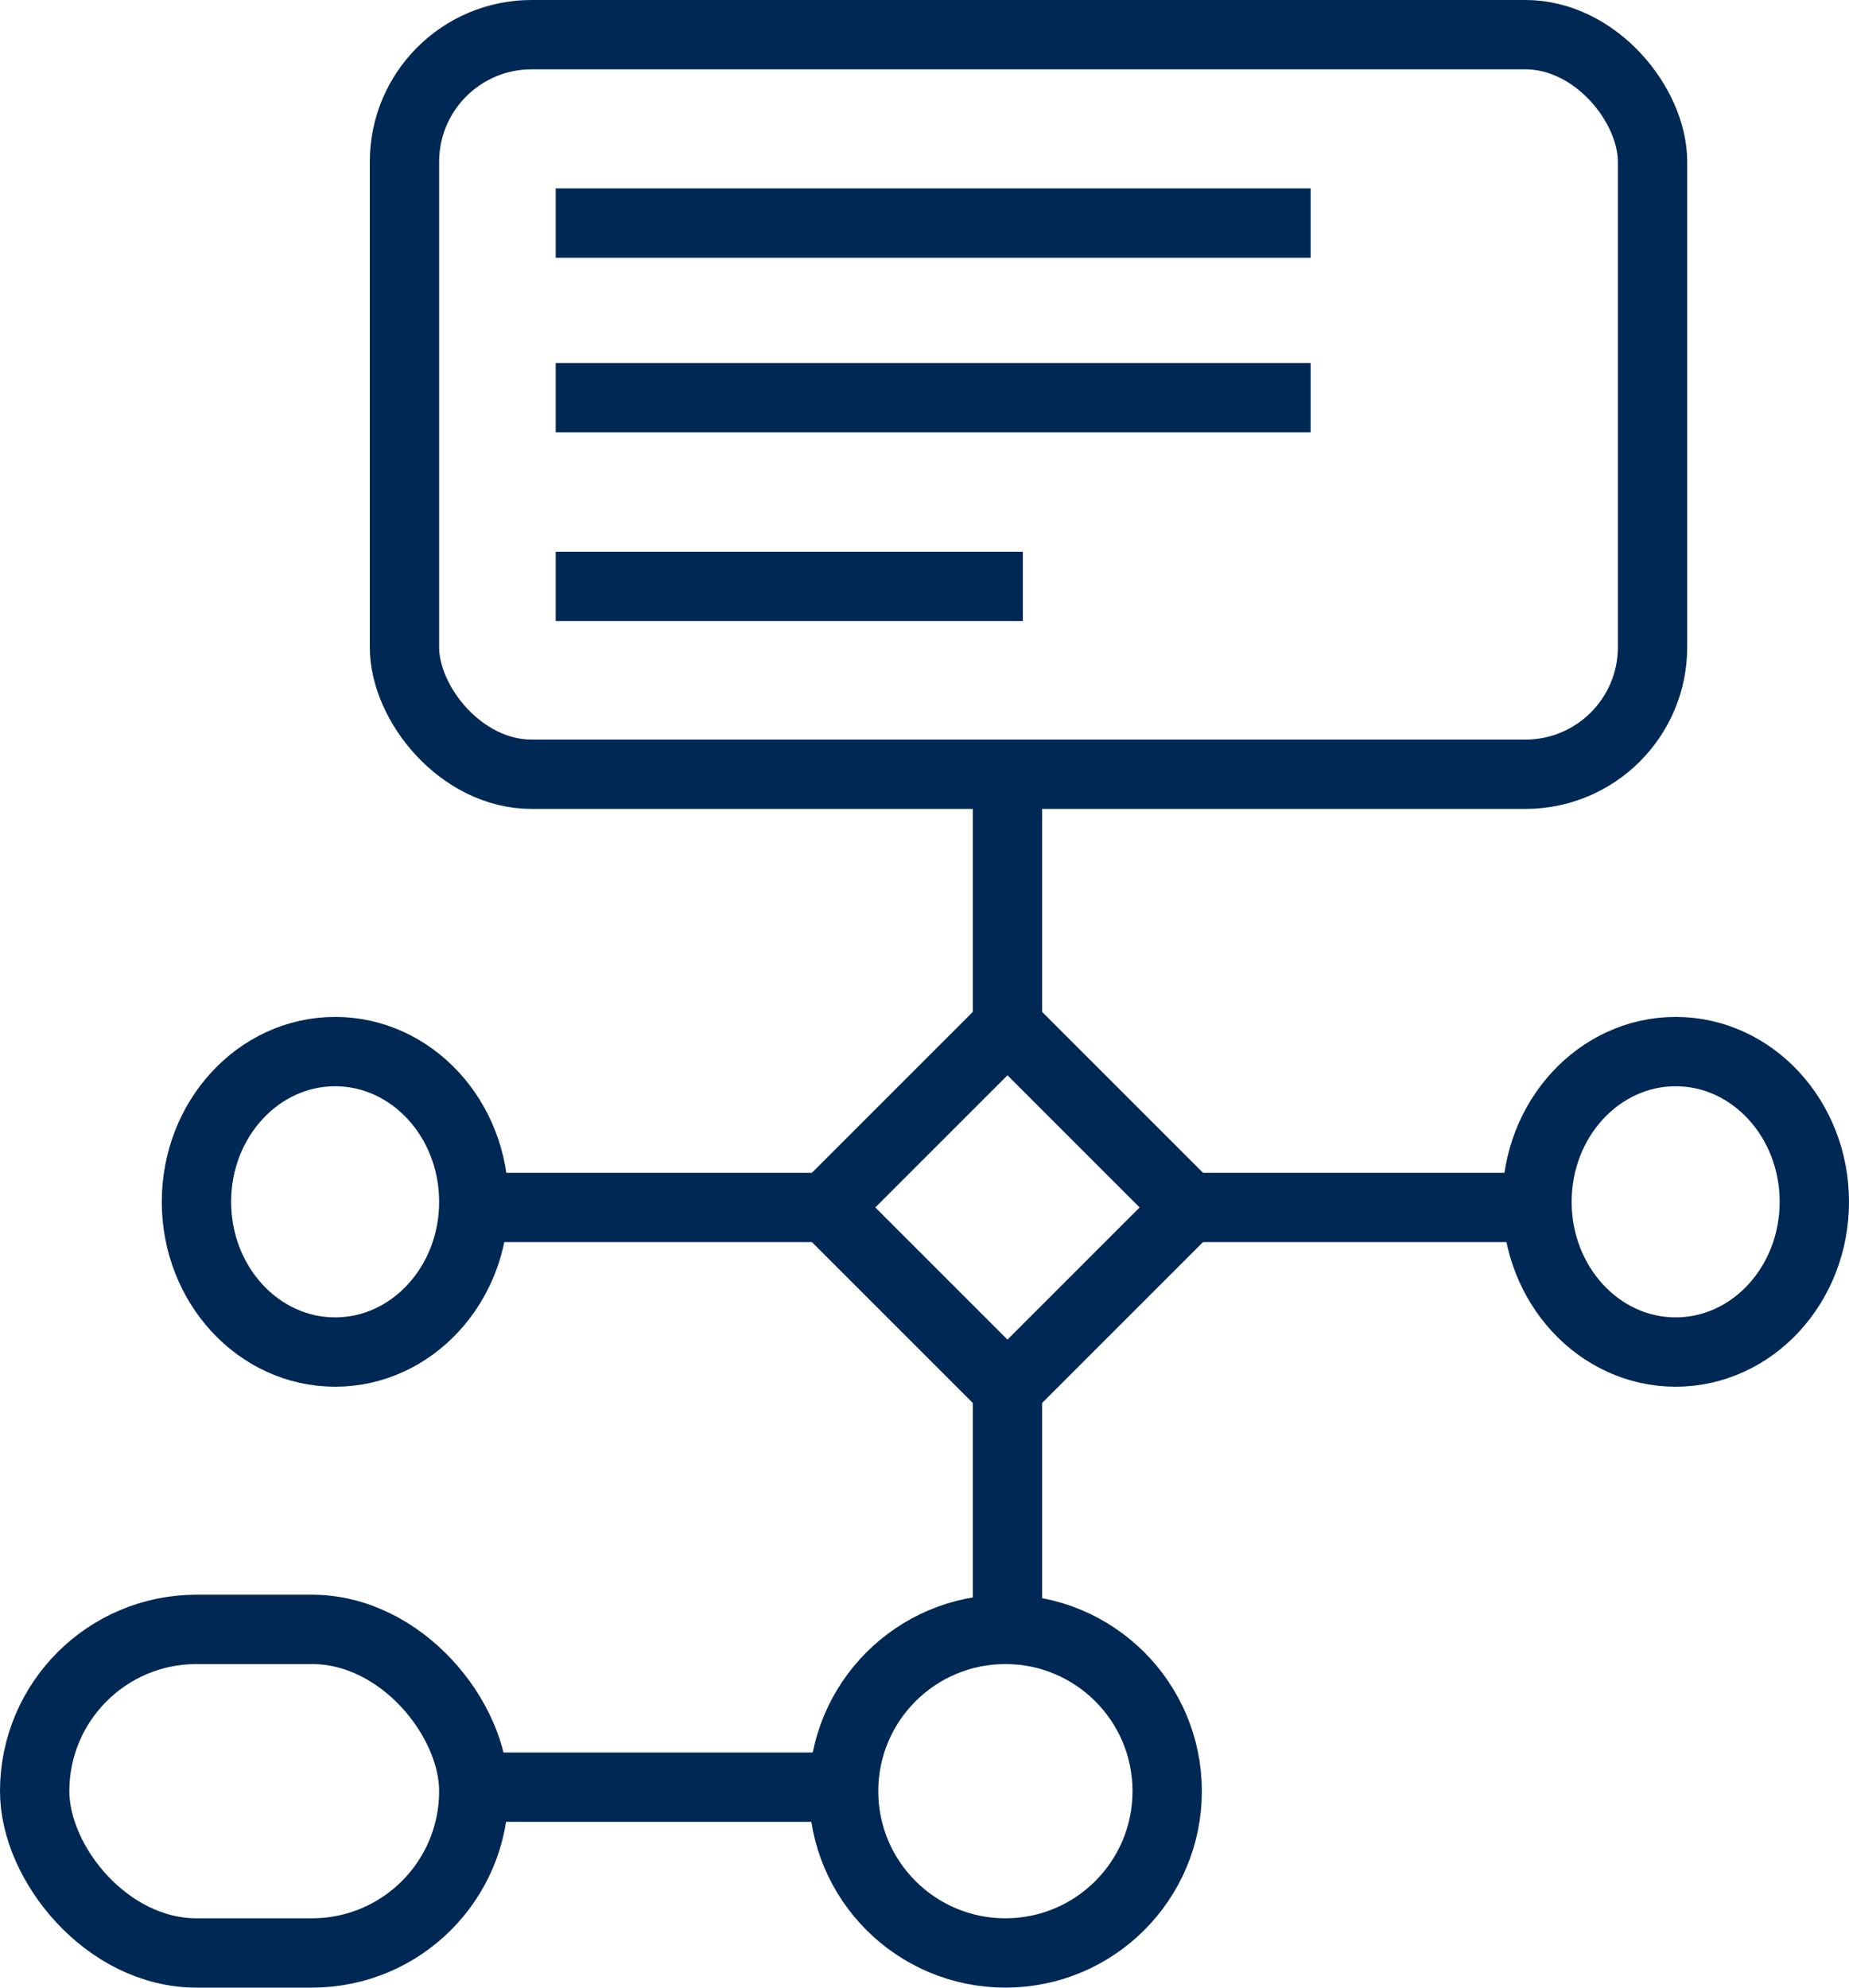
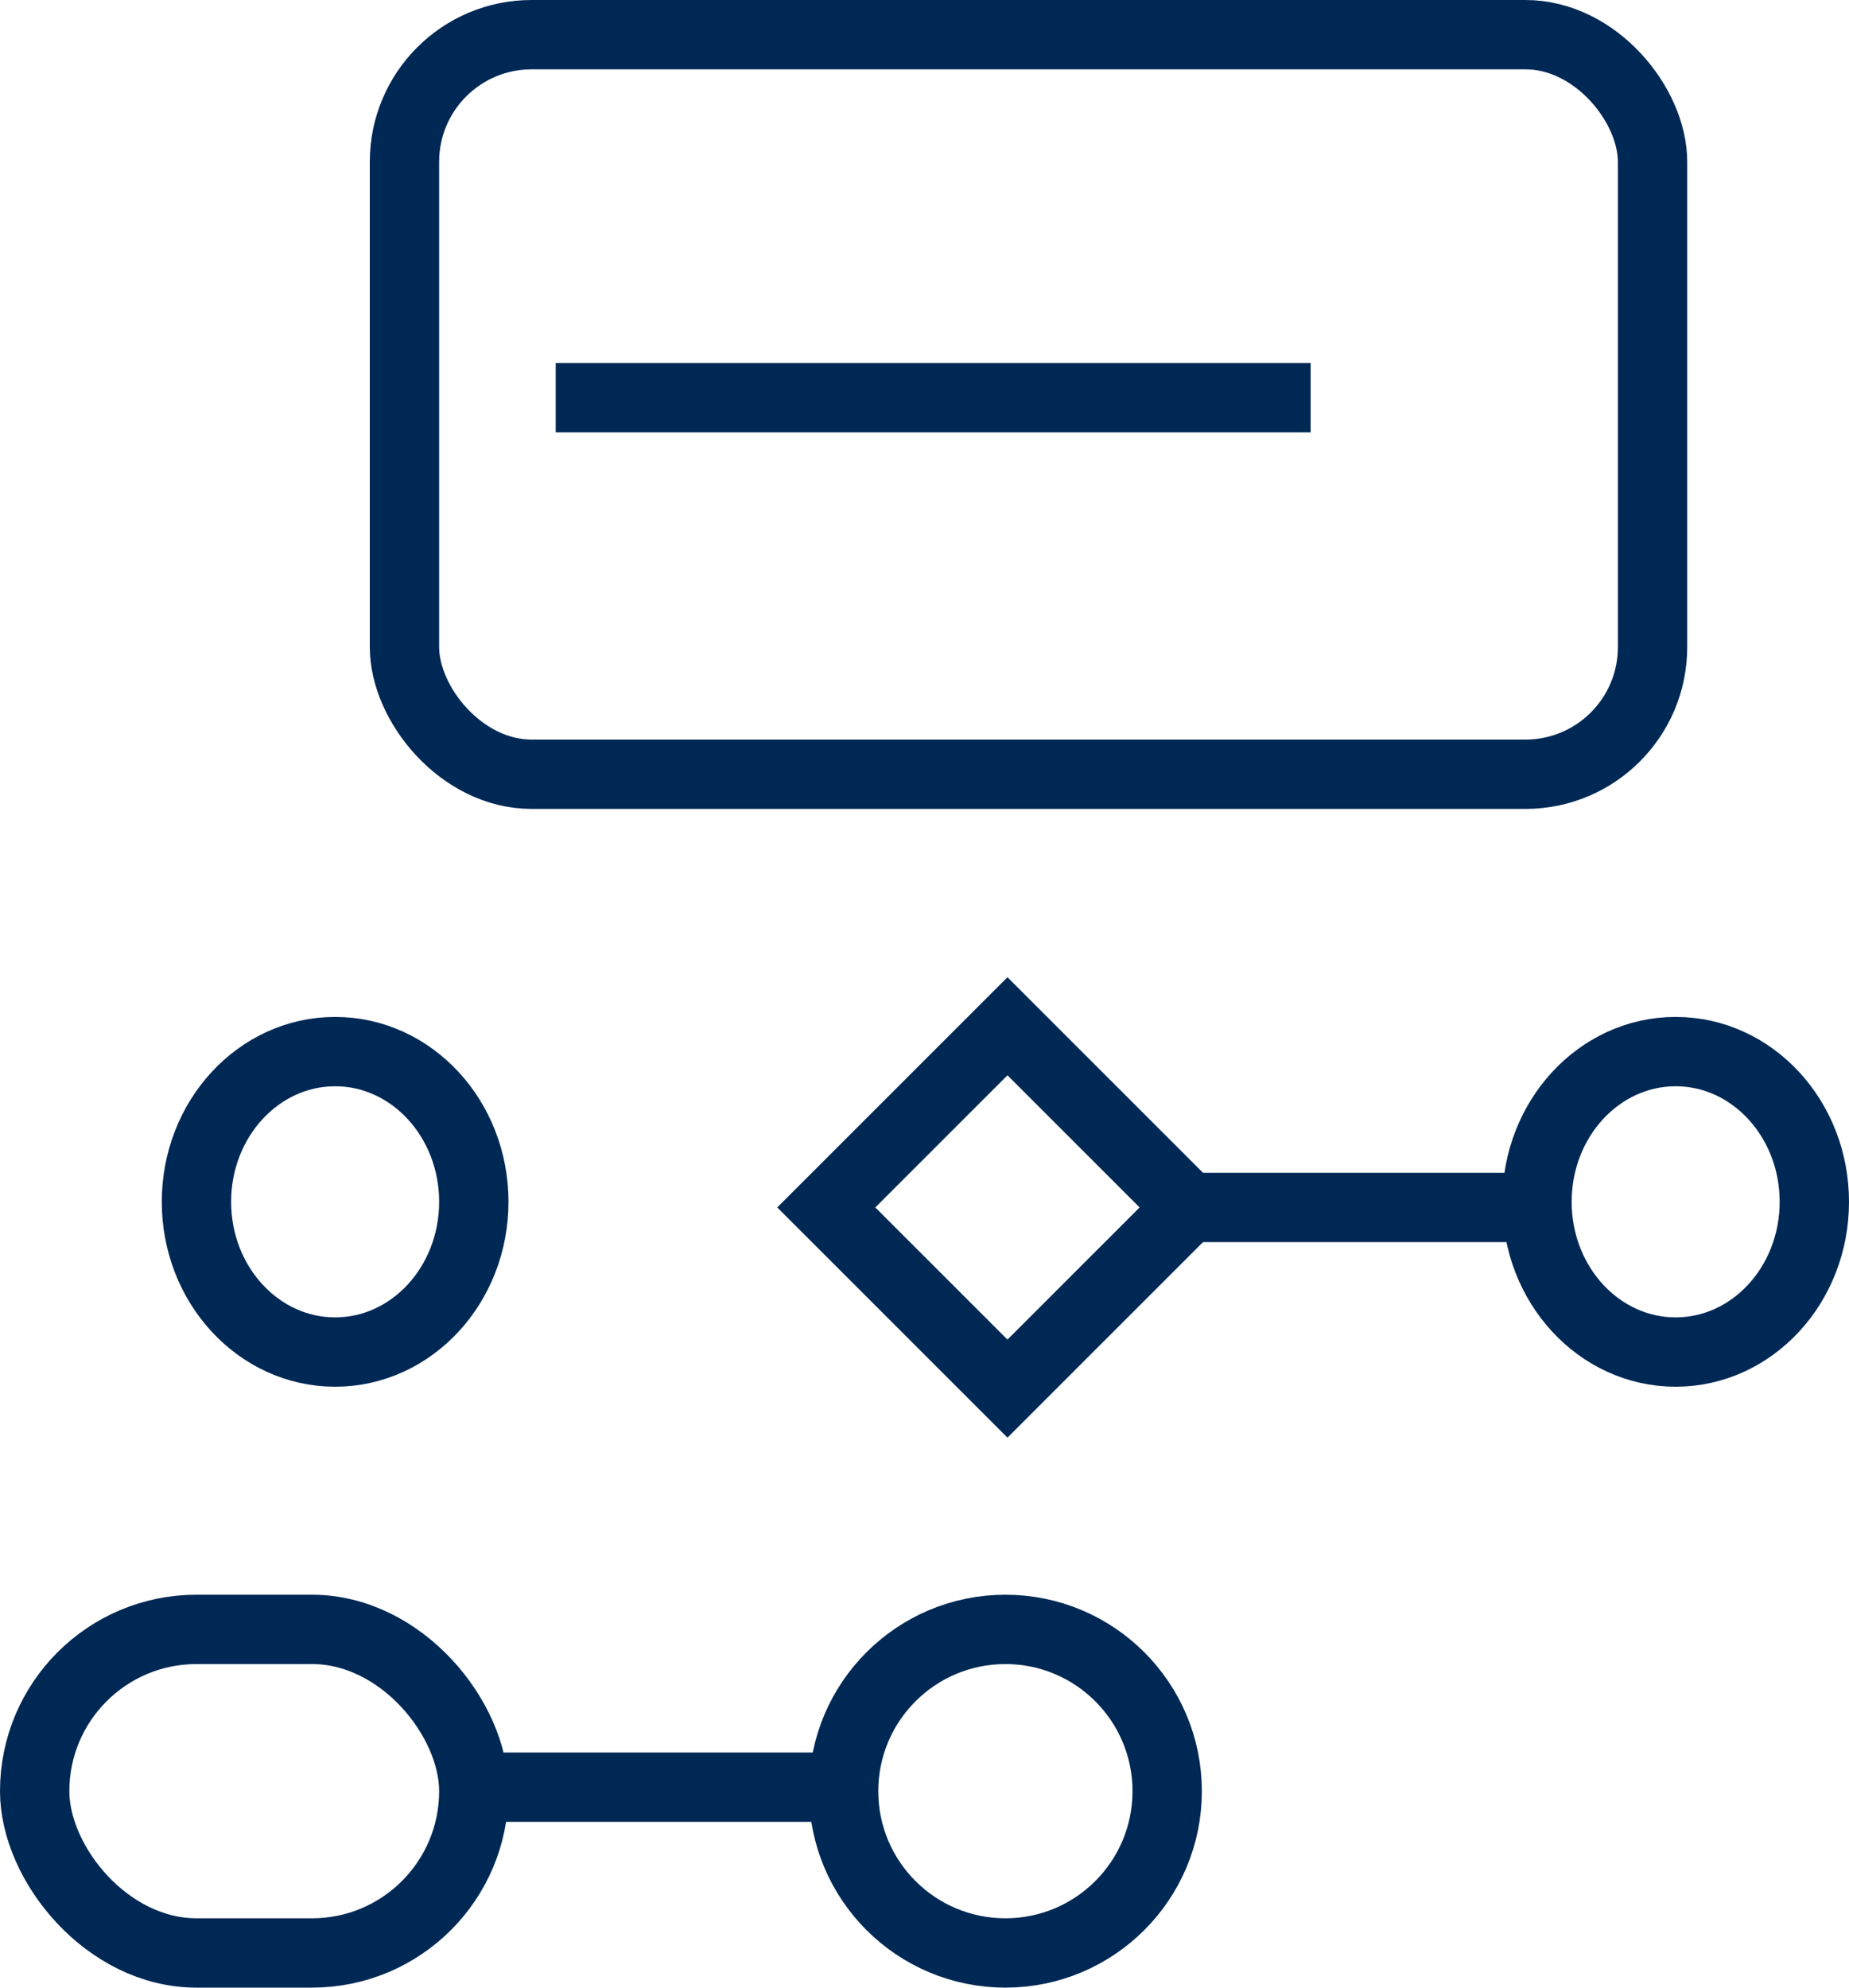
<svg xmlns="http://www.w3.org/2000/svg" width="80" height="86" viewBox="0 0 80 86">
  <g id="组_31" data-name="组 31" transform="translate(-0.096 0.04)">
    <g id="矩形_33" data-name="矩形 33" transform="translate(16.096 -0.04)" fill="none" stroke="#002855" stroke-width="3">
      <rect width="57" height="35" rx="7" stroke="none" />
      <rect x="1.5" y="1.5" width="54" height="32" rx="5.5" fill="none" />
    </g>
    <g id="矩形_35" data-name="矩形 35" transform="translate(0.096 68.96)" fill="none" stroke="#002855" stroke-width="3">
      <rect width="22" height="17" rx="8.5" stroke="none" />
      <rect x="1.5" y="1.5" width="19" height="14" rx="7" fill="none" />
    </g>
-     <line id="直线_19" data-name="直线 19" x2="32.663" transform="translate(24.14 9.612)" fill="none" stroke="#002855" stroke-width="3" />
    <line id="直线_20" data-name="直线 20" x2="32.663" transform="translate(24.14 17.166)" fill="none" stroke="#002855" stroke-width="3" />
-     <line id="直线_21" data-name="直线 21" x2="20.211" transform="translate(24.14 25.332)" fill="none" stroke="#002855" stroke-width="3" />
-     <path id="路径_16" data-name="路径 16" d="M3951.5-1332v13.008" transform="translate(-3907.815 1364.804)" fill="none" stroke="#002855" stroke-width="3" />
-     <path id="路径_20" data-name="路径 20" d="M3951.5-1332v12.967" transform="translate(-3907.815 1390.634)" fill="none" stroke="#002855" stroke-width="3" />
-     <path id="路径_17" data-name="路径 17" d="M0,0V16.862" transform="translate(36.397 52.203) rotate(90)" fill="none" stroke="#002855" stroke-width="3" />
    <path id="路径_19" data-name="路径 19" d="M0,0V16.862" transform="translate(36.397 77.287) rotate(90)" fill="none" stroke="#002855" stroke-width="3" />
    <path id="路径_18" data-name="路径 18" d="M0,0V16.862" transform="translate(67.428 52.203) rotate(90)" fill="none" stroke="#002855" stroke-width="3" />
    <g id="矩形_34" data-name="矩形 34" transform="translate(53.646 52.203) rotate(135)" fill="none" stroke="#002855" stroke-width="3">
      <rect width="14.086" height="14.086" stroke="none" />
      <rect x="1.5" y="1.5" width="11.086" height="11.086" fill="none" />
    </g>
    <g id="椭圆_4" data-name="椭圆 4" transform="translate(7.096 43.96)" fill="none" stroke="#002855" stroke-width="3">
      <ellipse cx="7.5" cy="8" rx="7.5" ry="8" stroke="none" />
      <ellipse cx="7.5" cy="8" rx="6" ry="6.5" fill="none" />
    </g>
    <g id="椭圆_5" data-name="椭圆 5" transform="translate(65.096 43.96)" fill="none" stroke="#002855" stroke-width="3">
      <ellipse cx="7.5" cy="8" rx="7.5" ry="8" stroke="none" />
      <ellipse cx="7.5" cy="8" rx="6" ry="6.5" fill="none" />
    </g>
    <g id="椭圆_6" data-name="椭圆 6" transform="translate(35.096 68.96)" fill="none" stroke="#002855" stroke-width="3">
      <circle cx="8.5" cy="8.5" r="8.5" stroke="none" />
      <circle cx="8.5" cy="8.5" r="7" fill="none" />
    </g>
  </g>
</svg>